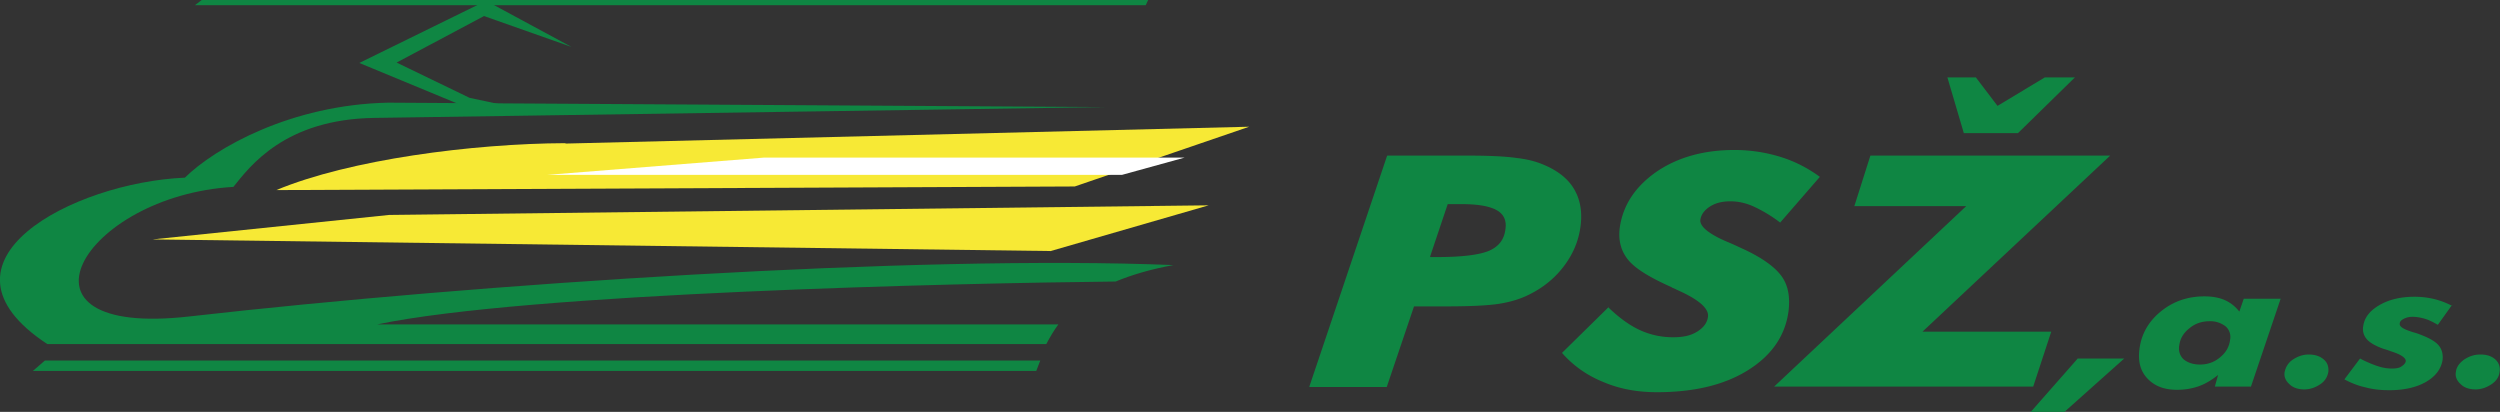
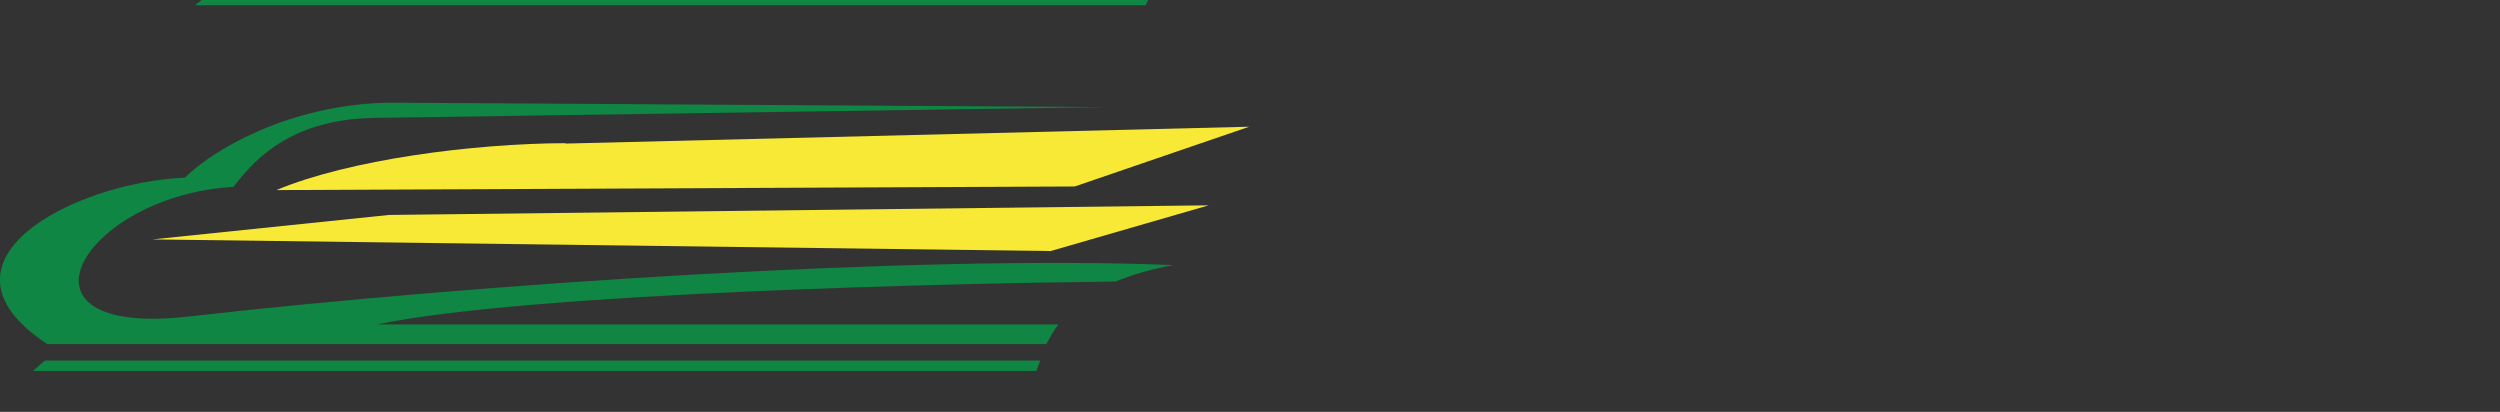
<svg xmlns="http://www.w3.org/2000/svg" id="Layer_2" data-name="Layer 2" viewBox="0 0 62.34 10.27">
  <rect x="0" y="0" width="62.34" height="10.27" fill="#333333" stroke="none" />
  <defs>
    <style>.cls-1,.cls-3{fill:#0f8643;fill-rule:evenodd}.cls-3{fill:#f7e935}</style>
  </defs>
  <g id="Layer_2-2" data-name="Layer 2">
-     <path d="M61.24 9.28c.01-.12.08-.22.2-.31.12-.08.25-.13.41-.13s.28.04.37.12c.09.08.13.19.11.31-.01.12-.08.23-.2.31-.12.08-.25.13-.4.13s-.28-.04-.37-.13c-.1-.09-.14-.19-.12-.31m-.1-1.66-.35.49c-.12-.07-.22-.12-.32-.15s-.21-.05-.31-.05c-.09 0-.16.02-.22.05-.06.03-.1.07-.1.12-.01.07.08.13.26.19.08.03.14.04.19.06.25.09.42.18.51.28.09.1.12.22.11.36-.03.23-.17.42-.41.56-.24.14-.55.21-.92.21-.21 0-.41-.02-.59-.07-.19-.04-.36-.11-.53-.2l.39-.52c.17.09.32.15.44.19.12.04.24.06.35.06.1 0 .18-.01.24-.05s.1-.08.11-.13c.01-.08-.11-.17-.37-.25a1.84 1.84 0 0 0-.18-.06c-.2-.07-.34-.15-.42-.24a.384.384 0 0 1-.09-.33c.03-.21.16-.38.4-.52.24-.14.53-.21.88-.21.17 0 .34.02.5.06.16.04.31.1.44.17Zm-4.17 1.67a.47.47 0 0 1 .2-.31c.12-.08.25-.13.4-.13s.28.04.37.12c.1.08.13.19.12.31-.02.12-.08.23-.2.31-.12.08-.25.13-.4.13s-.28-.04-.37-.13c-.1-.09-.14-.19-.12-.31Zm-1.66.07c-.15.12-.31.22-.48.28-.17.06-.35.09-.54.09-.32 0-.56-.09-.74-.28-.18-.19-.24-.43-.2-.74.05-.38.23-.69.54-.94.31-.25.67-.37 1.08-.37.19 0 .36.03.5.09s.27.16.37.29l.11-.32h.92l-.74 2.19h-.9l.08-.29Zm-.97-.73c-.02.14.02.25.11.34.1.08.23.13.41.13.19 0 .36-.06.5-.18.15-.12.23-.27.25-.44a.35.35 0 0 0-.11-.33.619.619 0 0 0-.4-.13c-.2 0-.37.06-.51.18-.15.12-.23.26-.25.44Zm-3.7 1.65 1.17-1.33h1.16l-1.49 1.33h-.84Zm-2.07-8.34h.7l.54.71 1.18-.71h.75l-1.42 1.39h-1.35l-.41-1.39Zm-4.33 7.71 4.79-4.5h-2.79l.4-1.26h5.98l-4.68 4.39h3.21l-.45 1.37h-6.45ZM40.1 7.66c.27.26.53.45.79.57.26.12.54.18.83.18.25 0 .44-.04.6-.14.16-.1.25-.22.27-.37.03-.21-.24-.44-.79-.68-.05-.03-.1-.04-.12-.06-.54-.24-.9-.46-1.08-.68-.18-.22-.25-.49-.21-.8.08-.57.39-1.03.92-1.4.53-.36 1.18-.54 1.94-.54.4 0 .78.06 1.14.17.36.11.69.28.99.5l-.99 1.14a3.52 3.52 0 0 0-.66-.4c-.2-.09-.39-.13-.58-.13-.2 0-.37.04-.51.13s-.22.2-.24.33c-.02.16.2.35.67.55.17.07.29.13.38.17.48.22.8.45.97.68.17.23.22.52.18.87-.08.62-.42 1.11-1.01 1.48-.59.37-1.35.55-2.27.55-.49 0-.93-.08-1.33-.25-.4-.16-.75-.4-1.04-.73l1.17-1.15Zm-7.45 1.98 1.94-5.76h1.99c.56 0 .97.02 1.24.06.27.03.5.09.7.18.35.15.6.36.74.61.15.26.2.57.15.93-.05.36-.19.69-.43 1-.24.31-.54.54-.9.71-.21.1-.46.17-.73.21-.28.04-.71.06-1.28.06h-.81l-.68 2.01h-1.93Zm3.02-3.23h.18c.63 0 1.06-.06 1.29-.16.24-.11.37-.28.4-.54.03-.21-.04-.37-.22-.47-.18-.1-.47-.15-.87-.15h-.35l-.44 1.31Z" class="cls-1" />
    <path d="m14.1 3.58 17.05-.42-4.35 1.49-19.91.09c1.82-.76 4.89-1.16 7.21-1.17" class="cls-3" />
    <path d="M1.12 8.99h24.82l-.1.26H.82l.3-.26z" class="cls-1" />
-     <path d="M19.05 3.93h10.49l-1.56.43H13.65l5.4-.43z" style="fill:#fff;fill-rule:evenodd" />
    <path d="M26.1 8.58H1.18c-3.13-2.06.64-4.03 3.43-4.15.74-.73 2.64-1.82 5.07-1.87l17.9.11-18.24.27c-2.24.03-3.11 1.21-3.52 1.72-3.76.22-5.87 3.78-1.09 3.23 7.15-.81 18.09-1.54 24.53-1.28-.55.1-1.03.24-1.44.41-3.91.04-14.64.28-18.42 1.07h16.99c-.11.15-.21.32-.3.49" class="cls-1" />
-     <path d="m12.93 2.7-1.22-.26-1.82-.88L12.07.4l2.18.77L12.12.02 8.96 1.57l2.73 1.13h1.24z" class="cls-1" />
    <path d="M5.03 0h23.6l-.06.13H4.86L5.03 0z" class="cls-1" />
    <path d="m9.7 5.36 20.44-.24-3.94 1.14-22.4-.29 5.9-.61z" class="cls-3" />
  </g>
</svg>